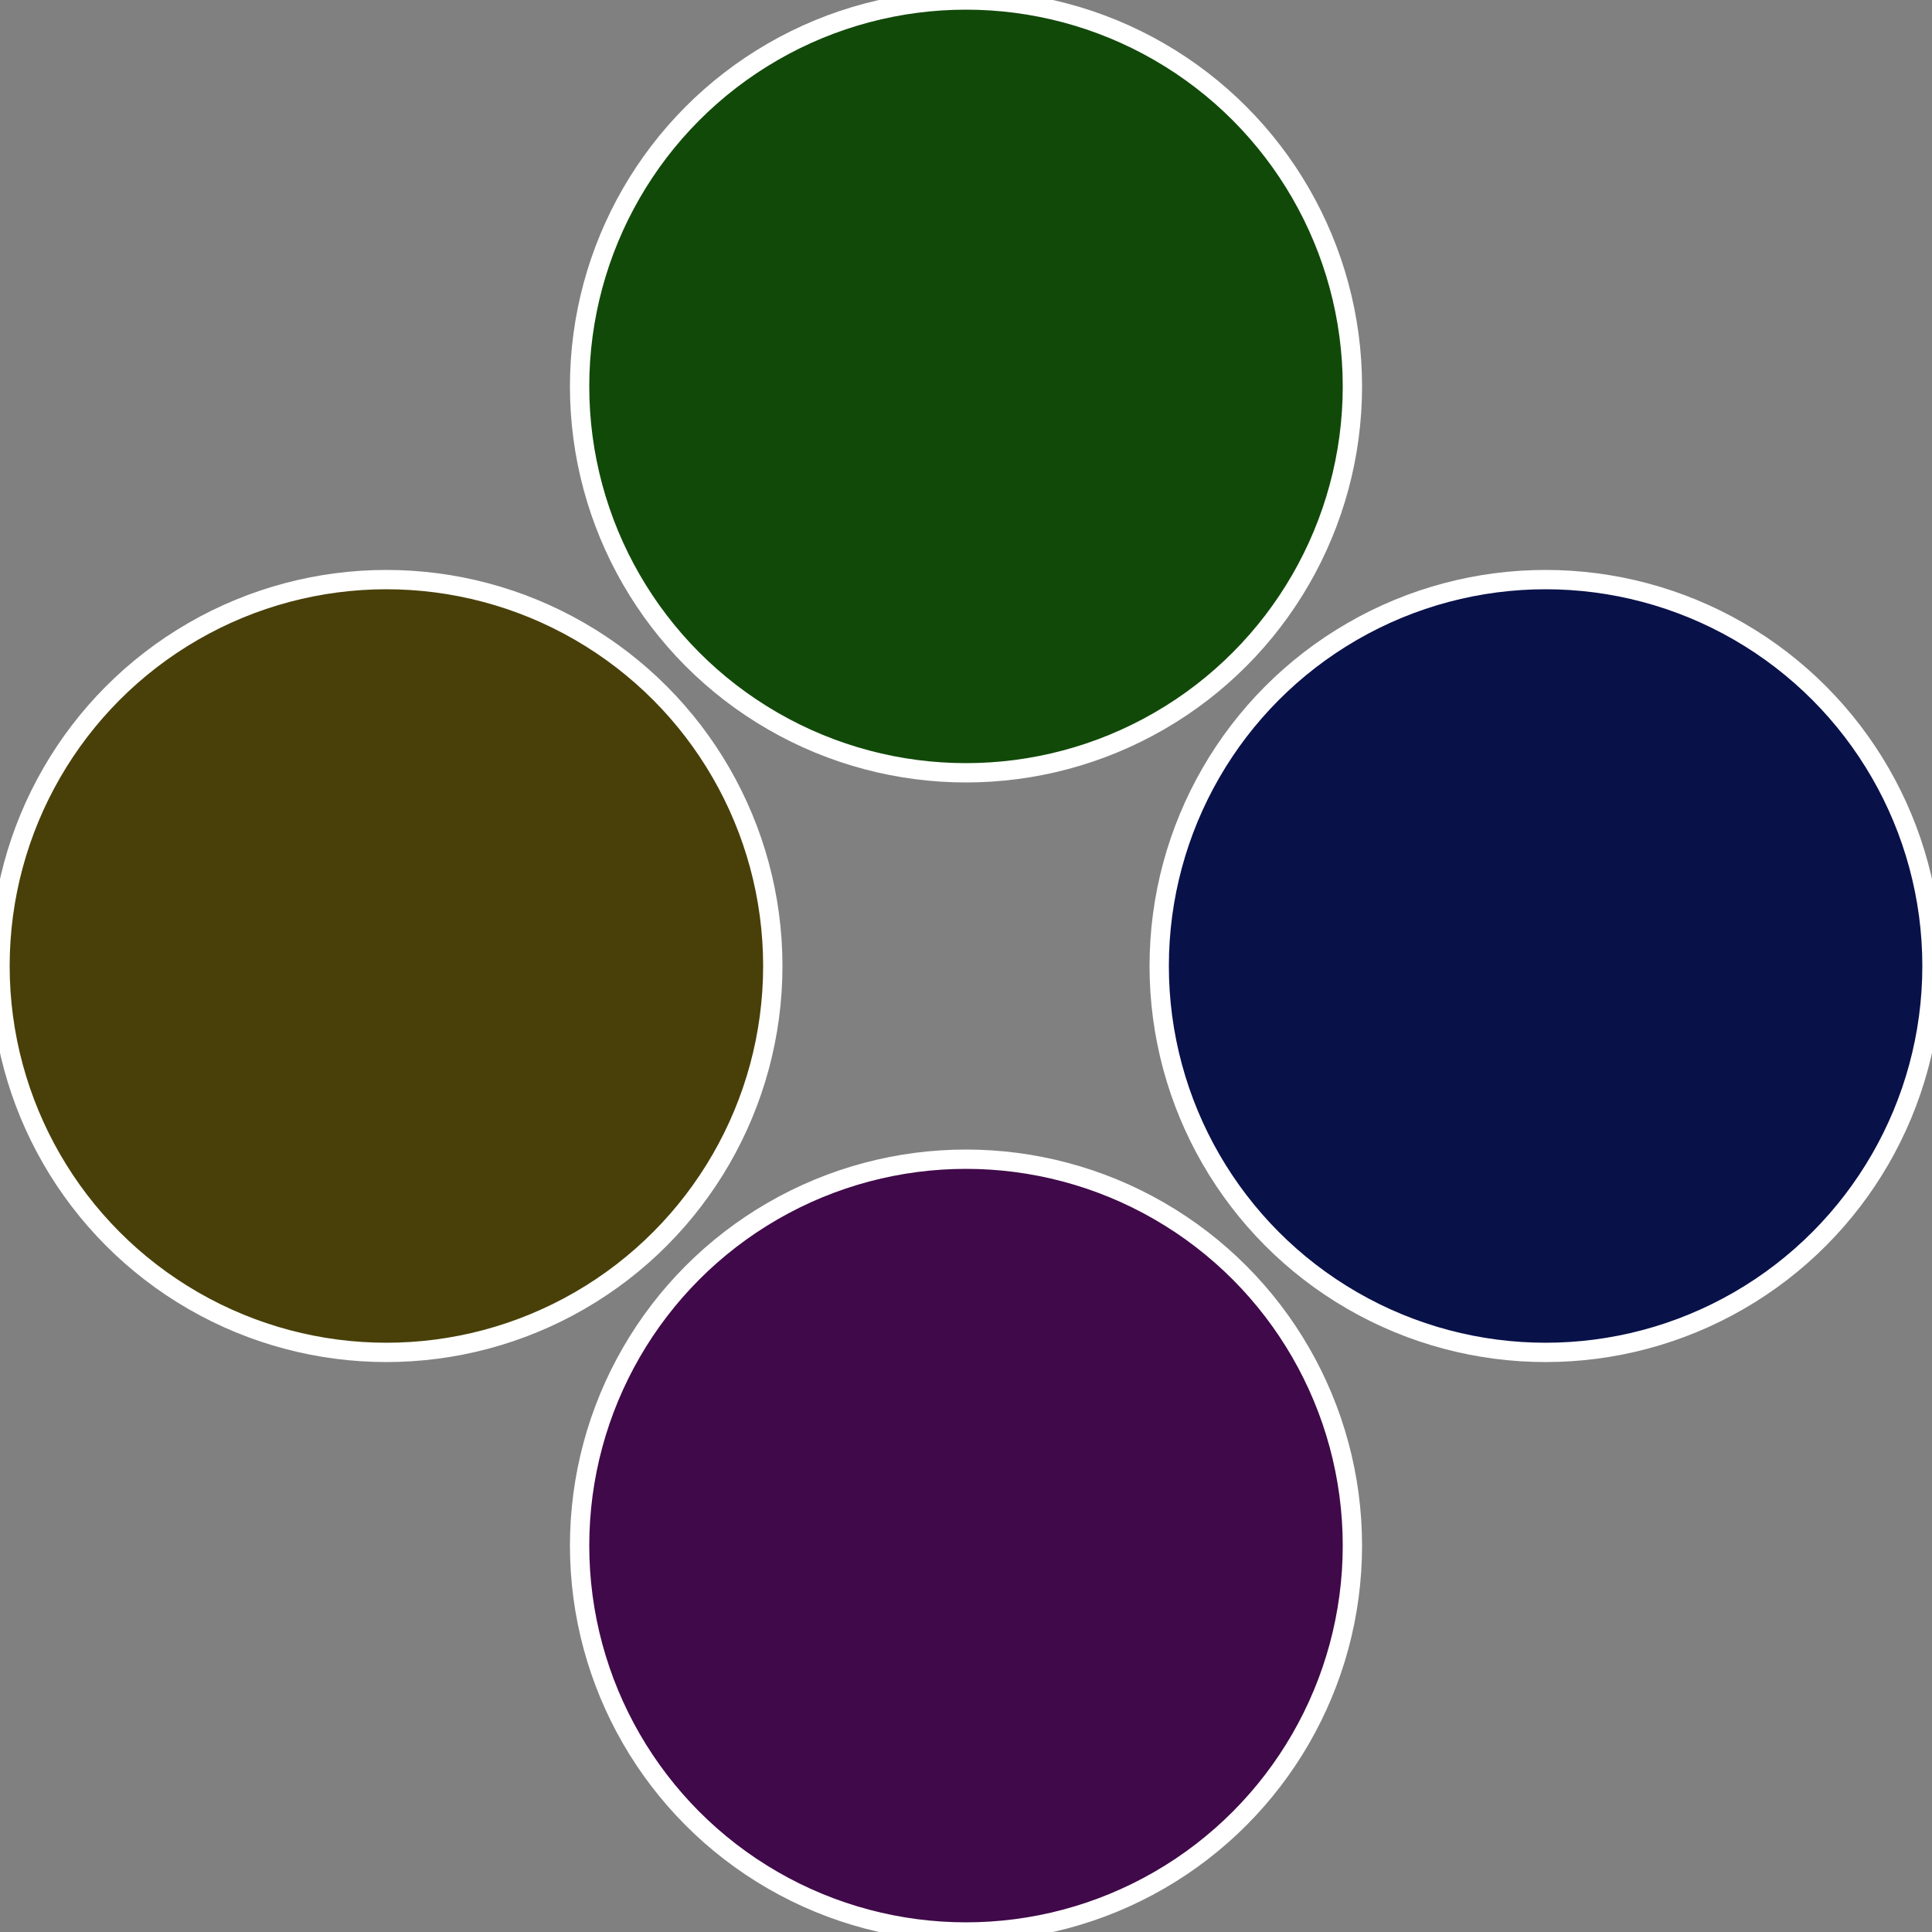
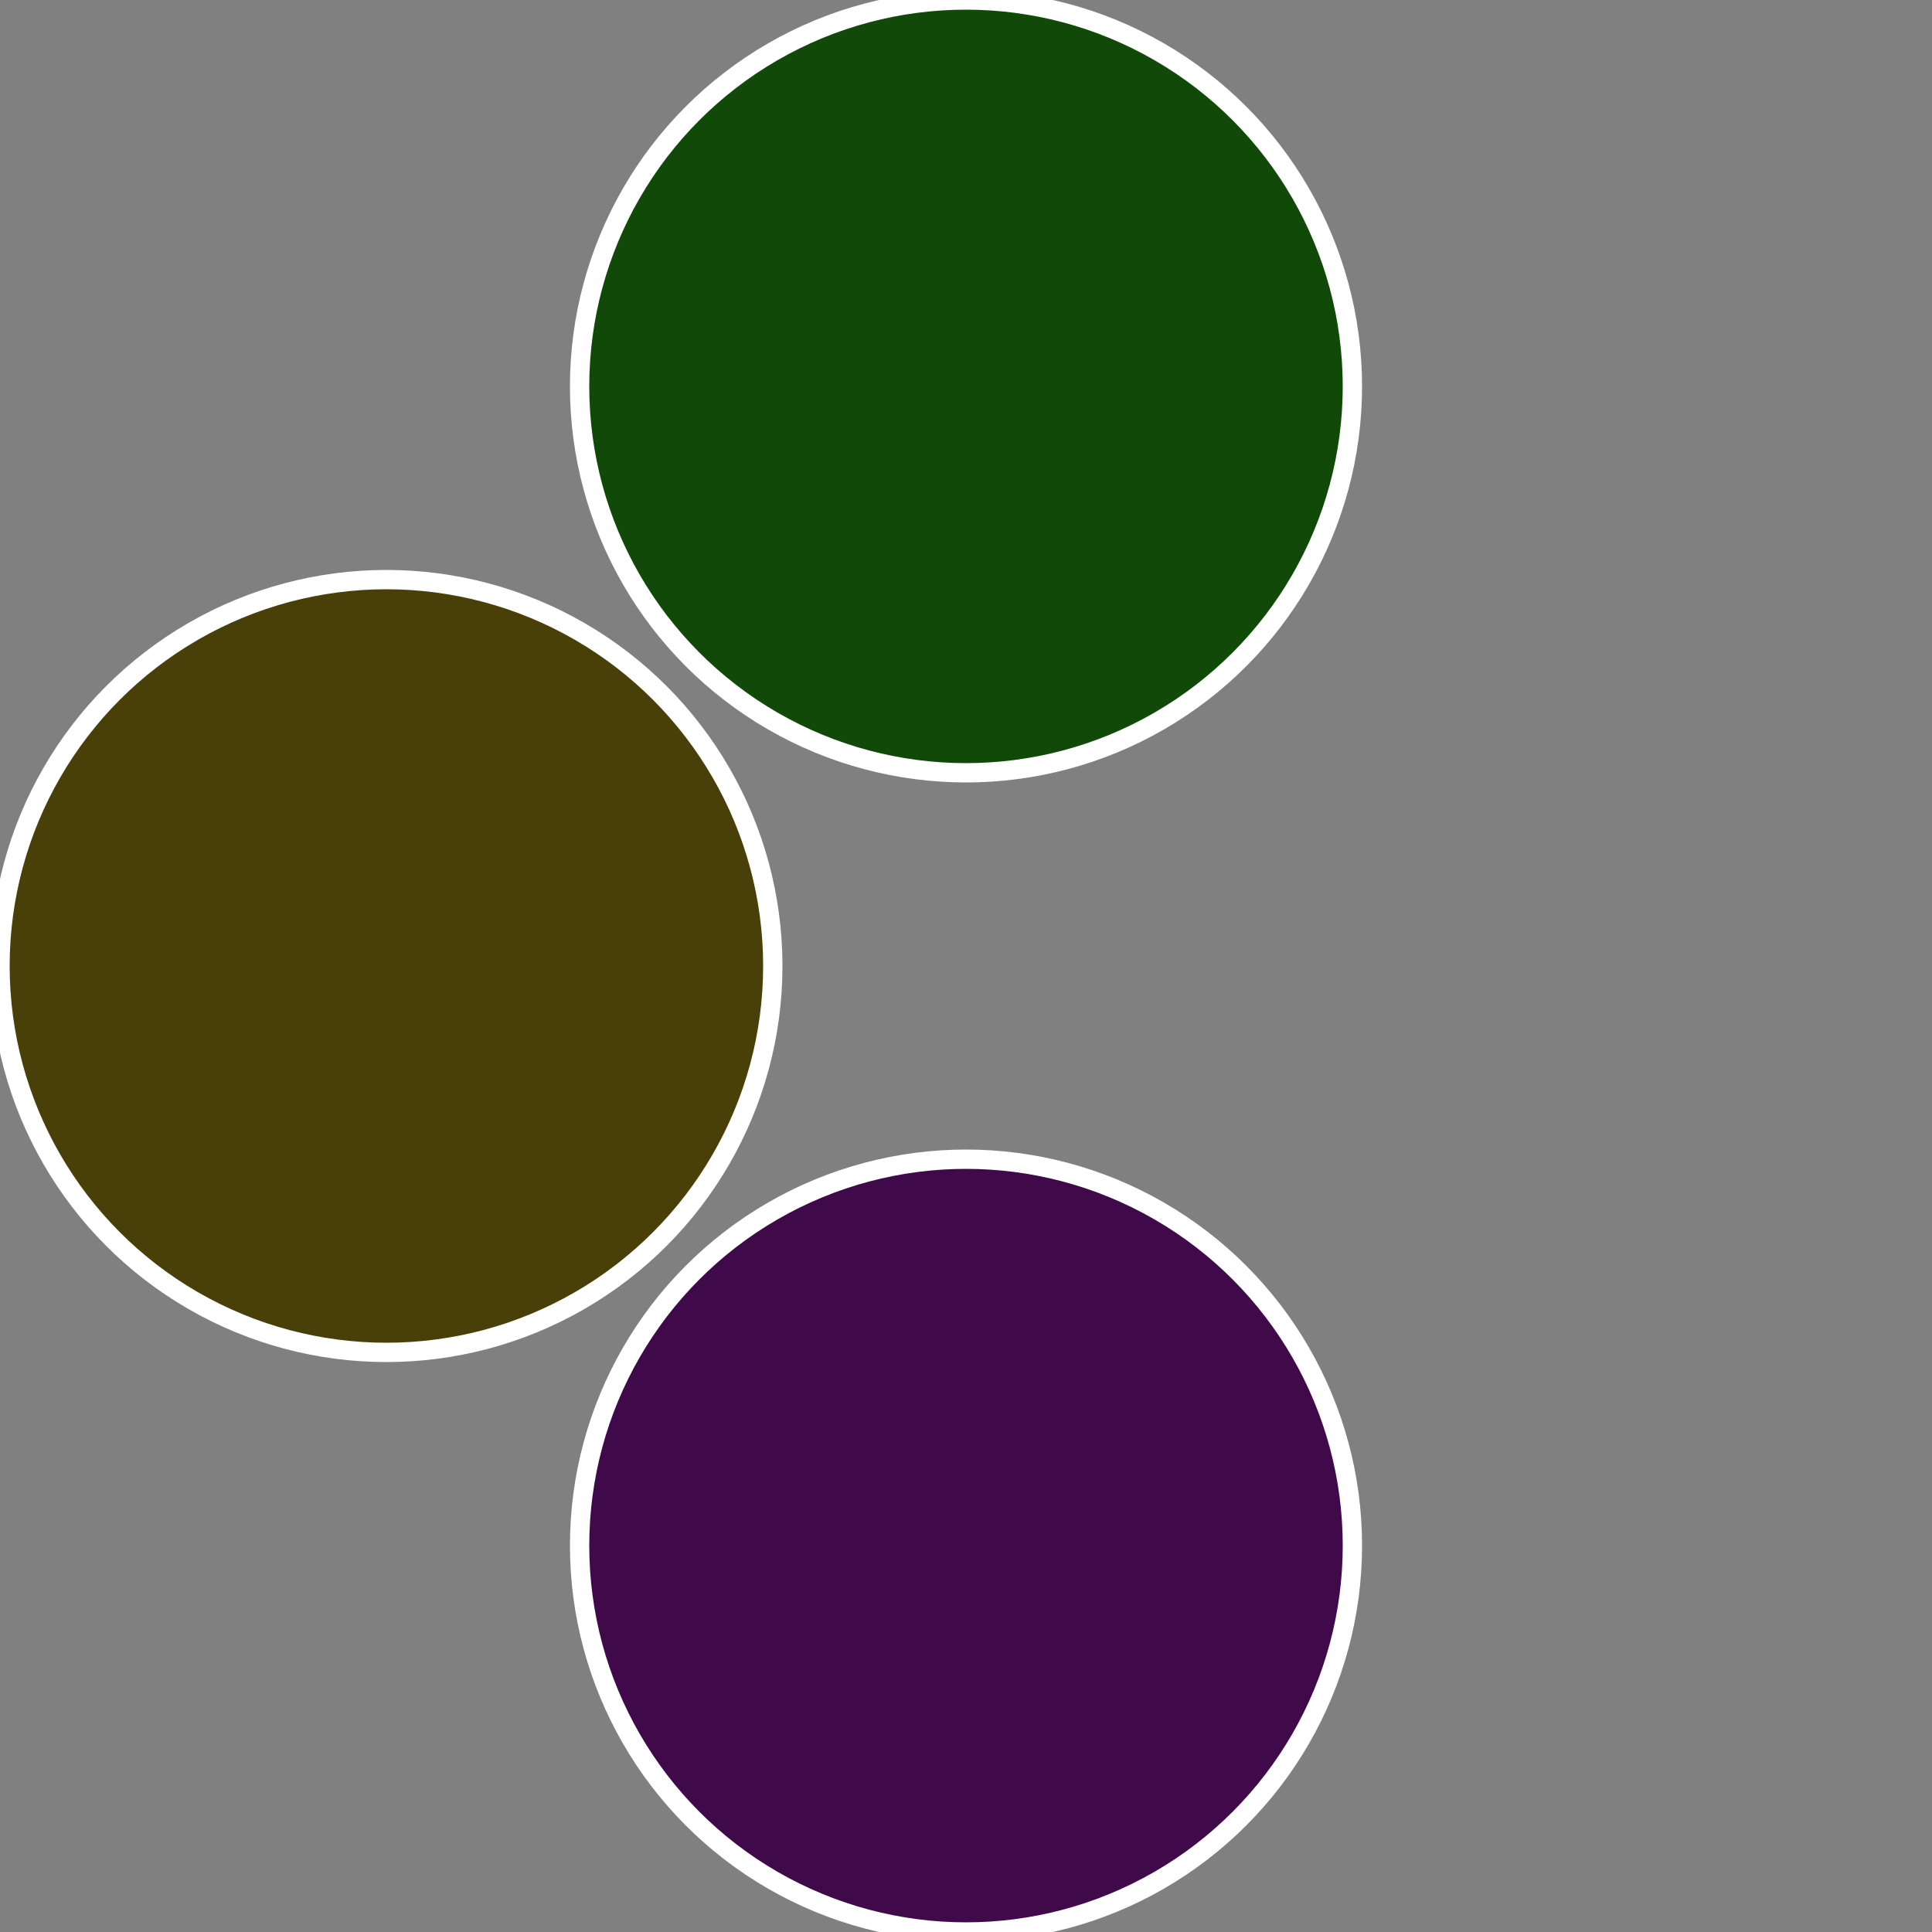
<svg xmlns="http://www.w3.org/2000/svg" width="500" height="500" viewBox="-1 -1 2 2">
  <rect x="-1" y="-1" width="2" height="2" fill="#808080" stroke="none" />
-   <circle cx="0.6" cy="0" r="0.4" fill="#091149" stroke="#fff" stroke-width="1%" />
  <circle cx="3.6739403974421E-17" cy="0.6" r="0.4" fill="#400949" stroke="#fff" stroke-width="1%" />
  <circle cx="-0.6" cy="7.3478807948841E-17" r="0.4" fill="#494009" stroke="#fff" stroke-width="1%" />
  <circle cx="-1.1021821192326E-16" cy="-0.6" r="0.4" fill="#114909" stroke="#fff" stroke-width="1%" />
</svg>